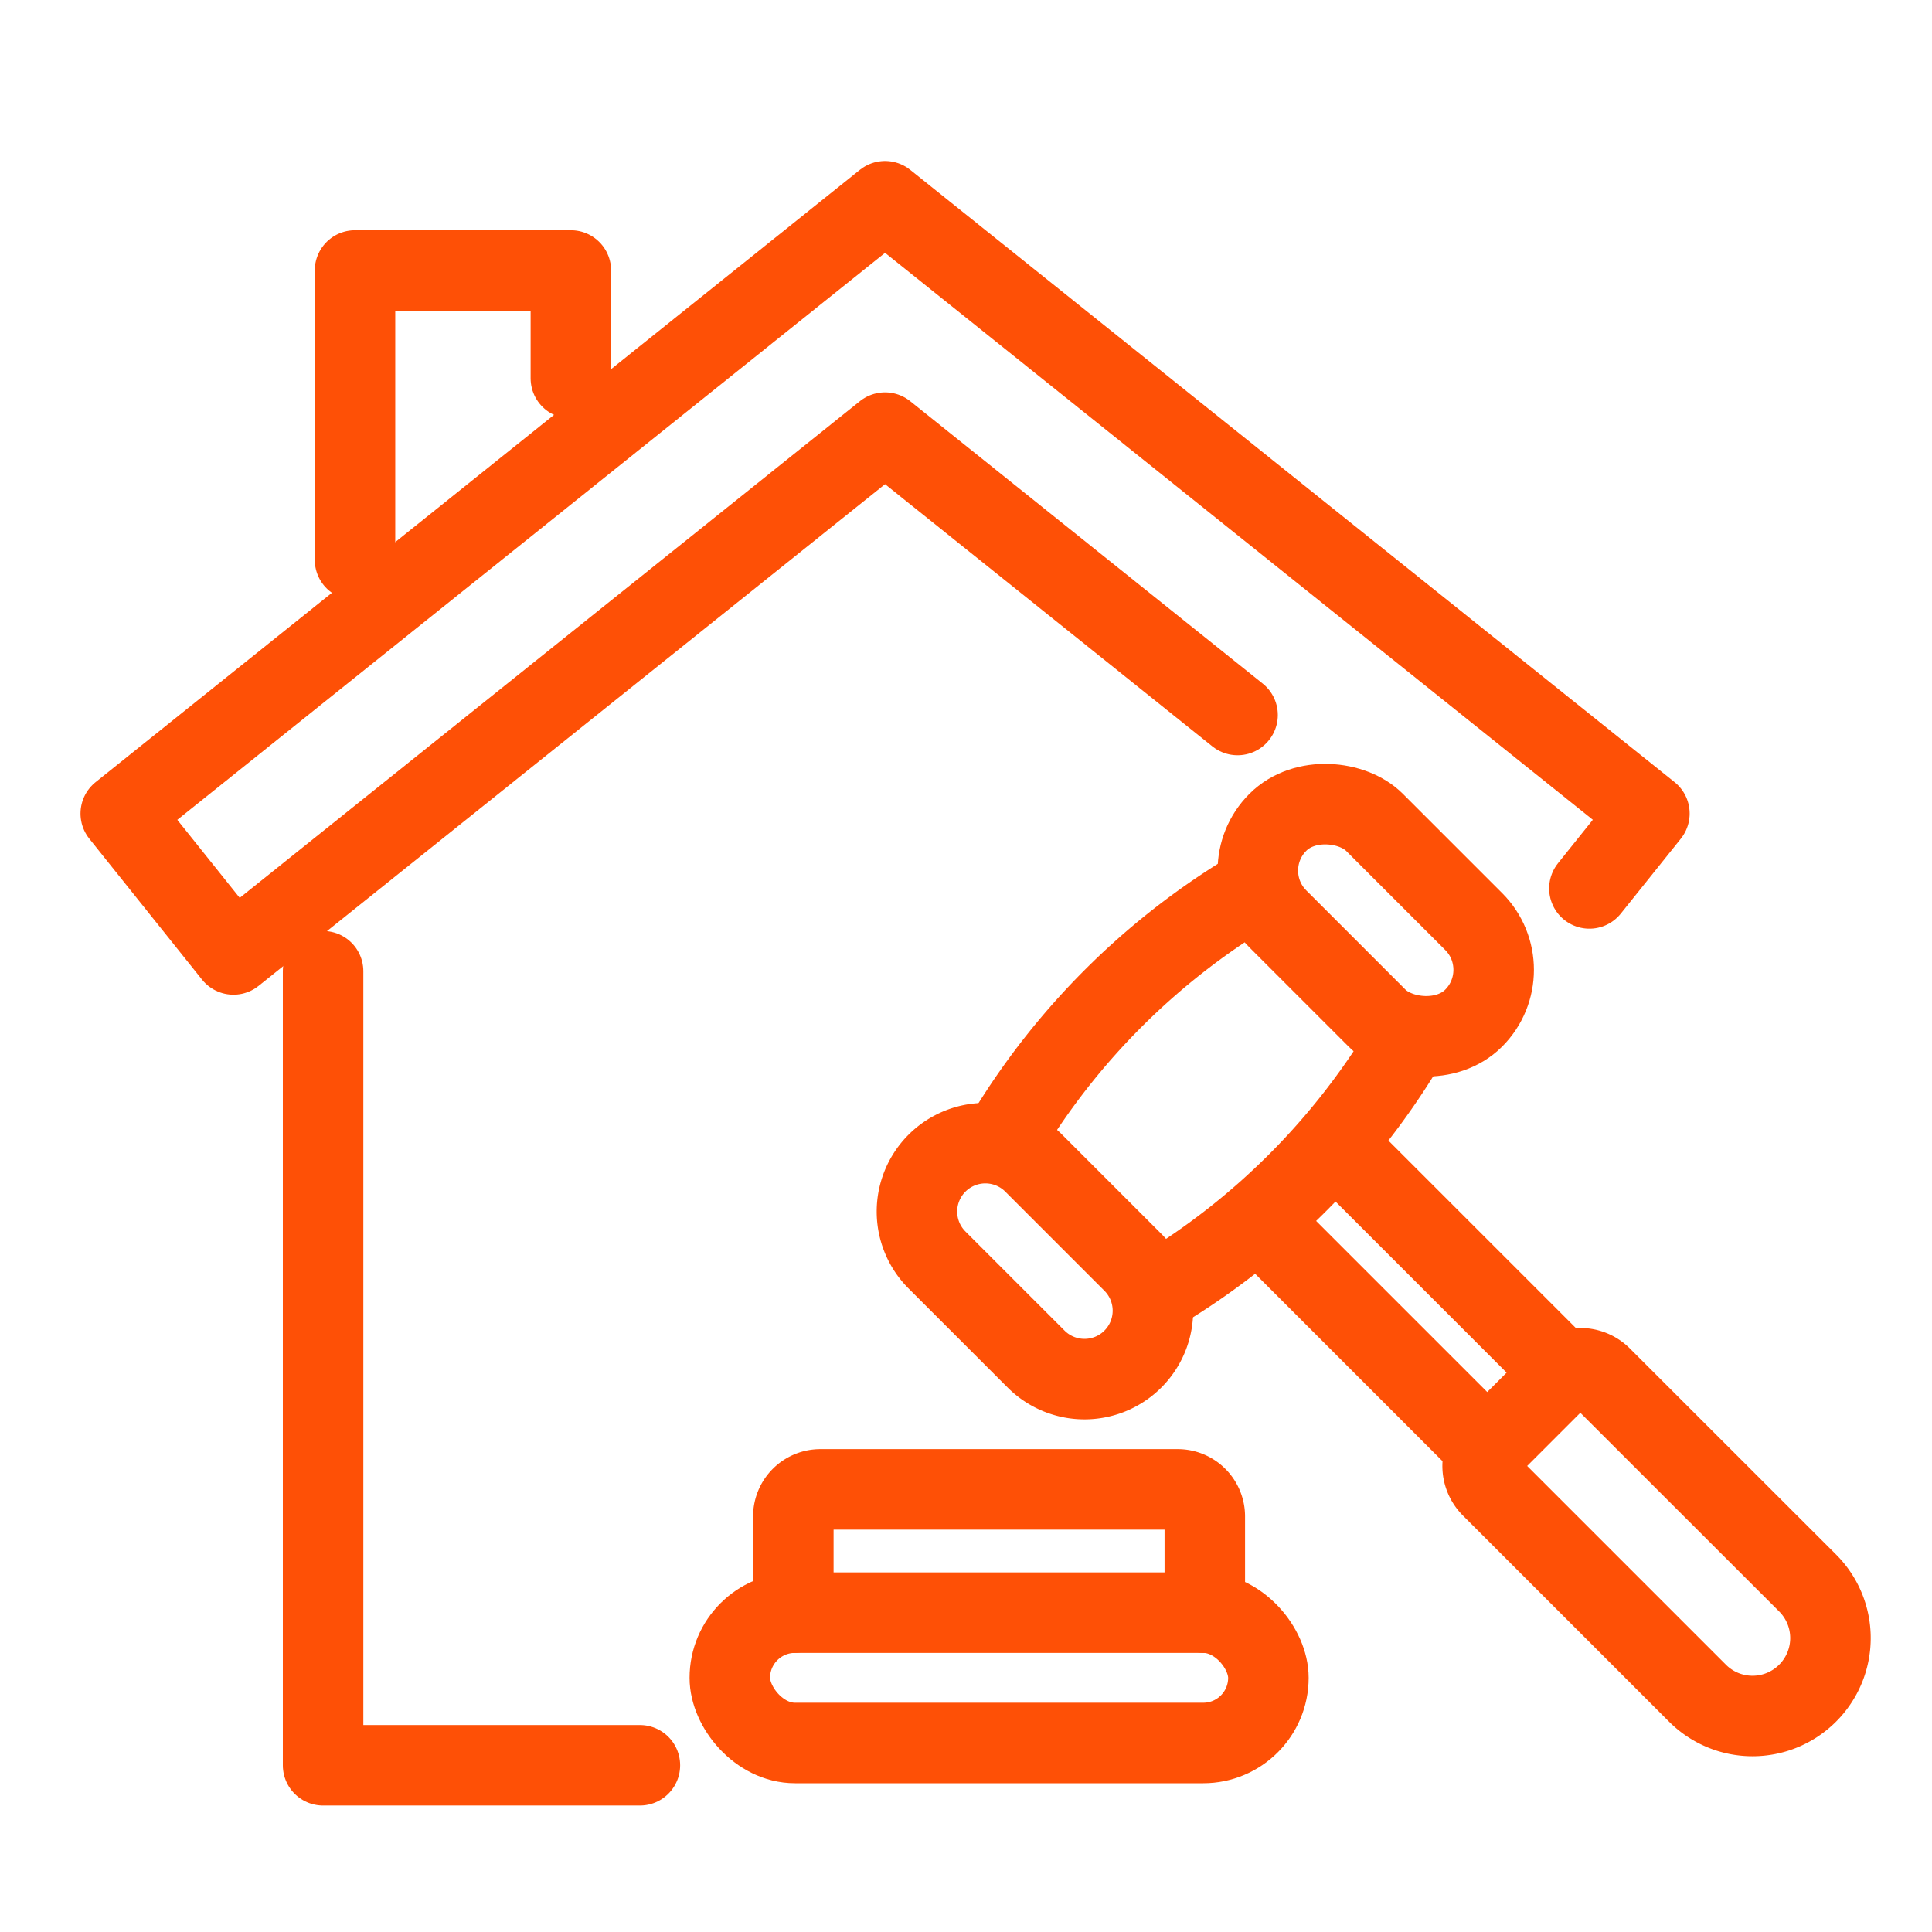
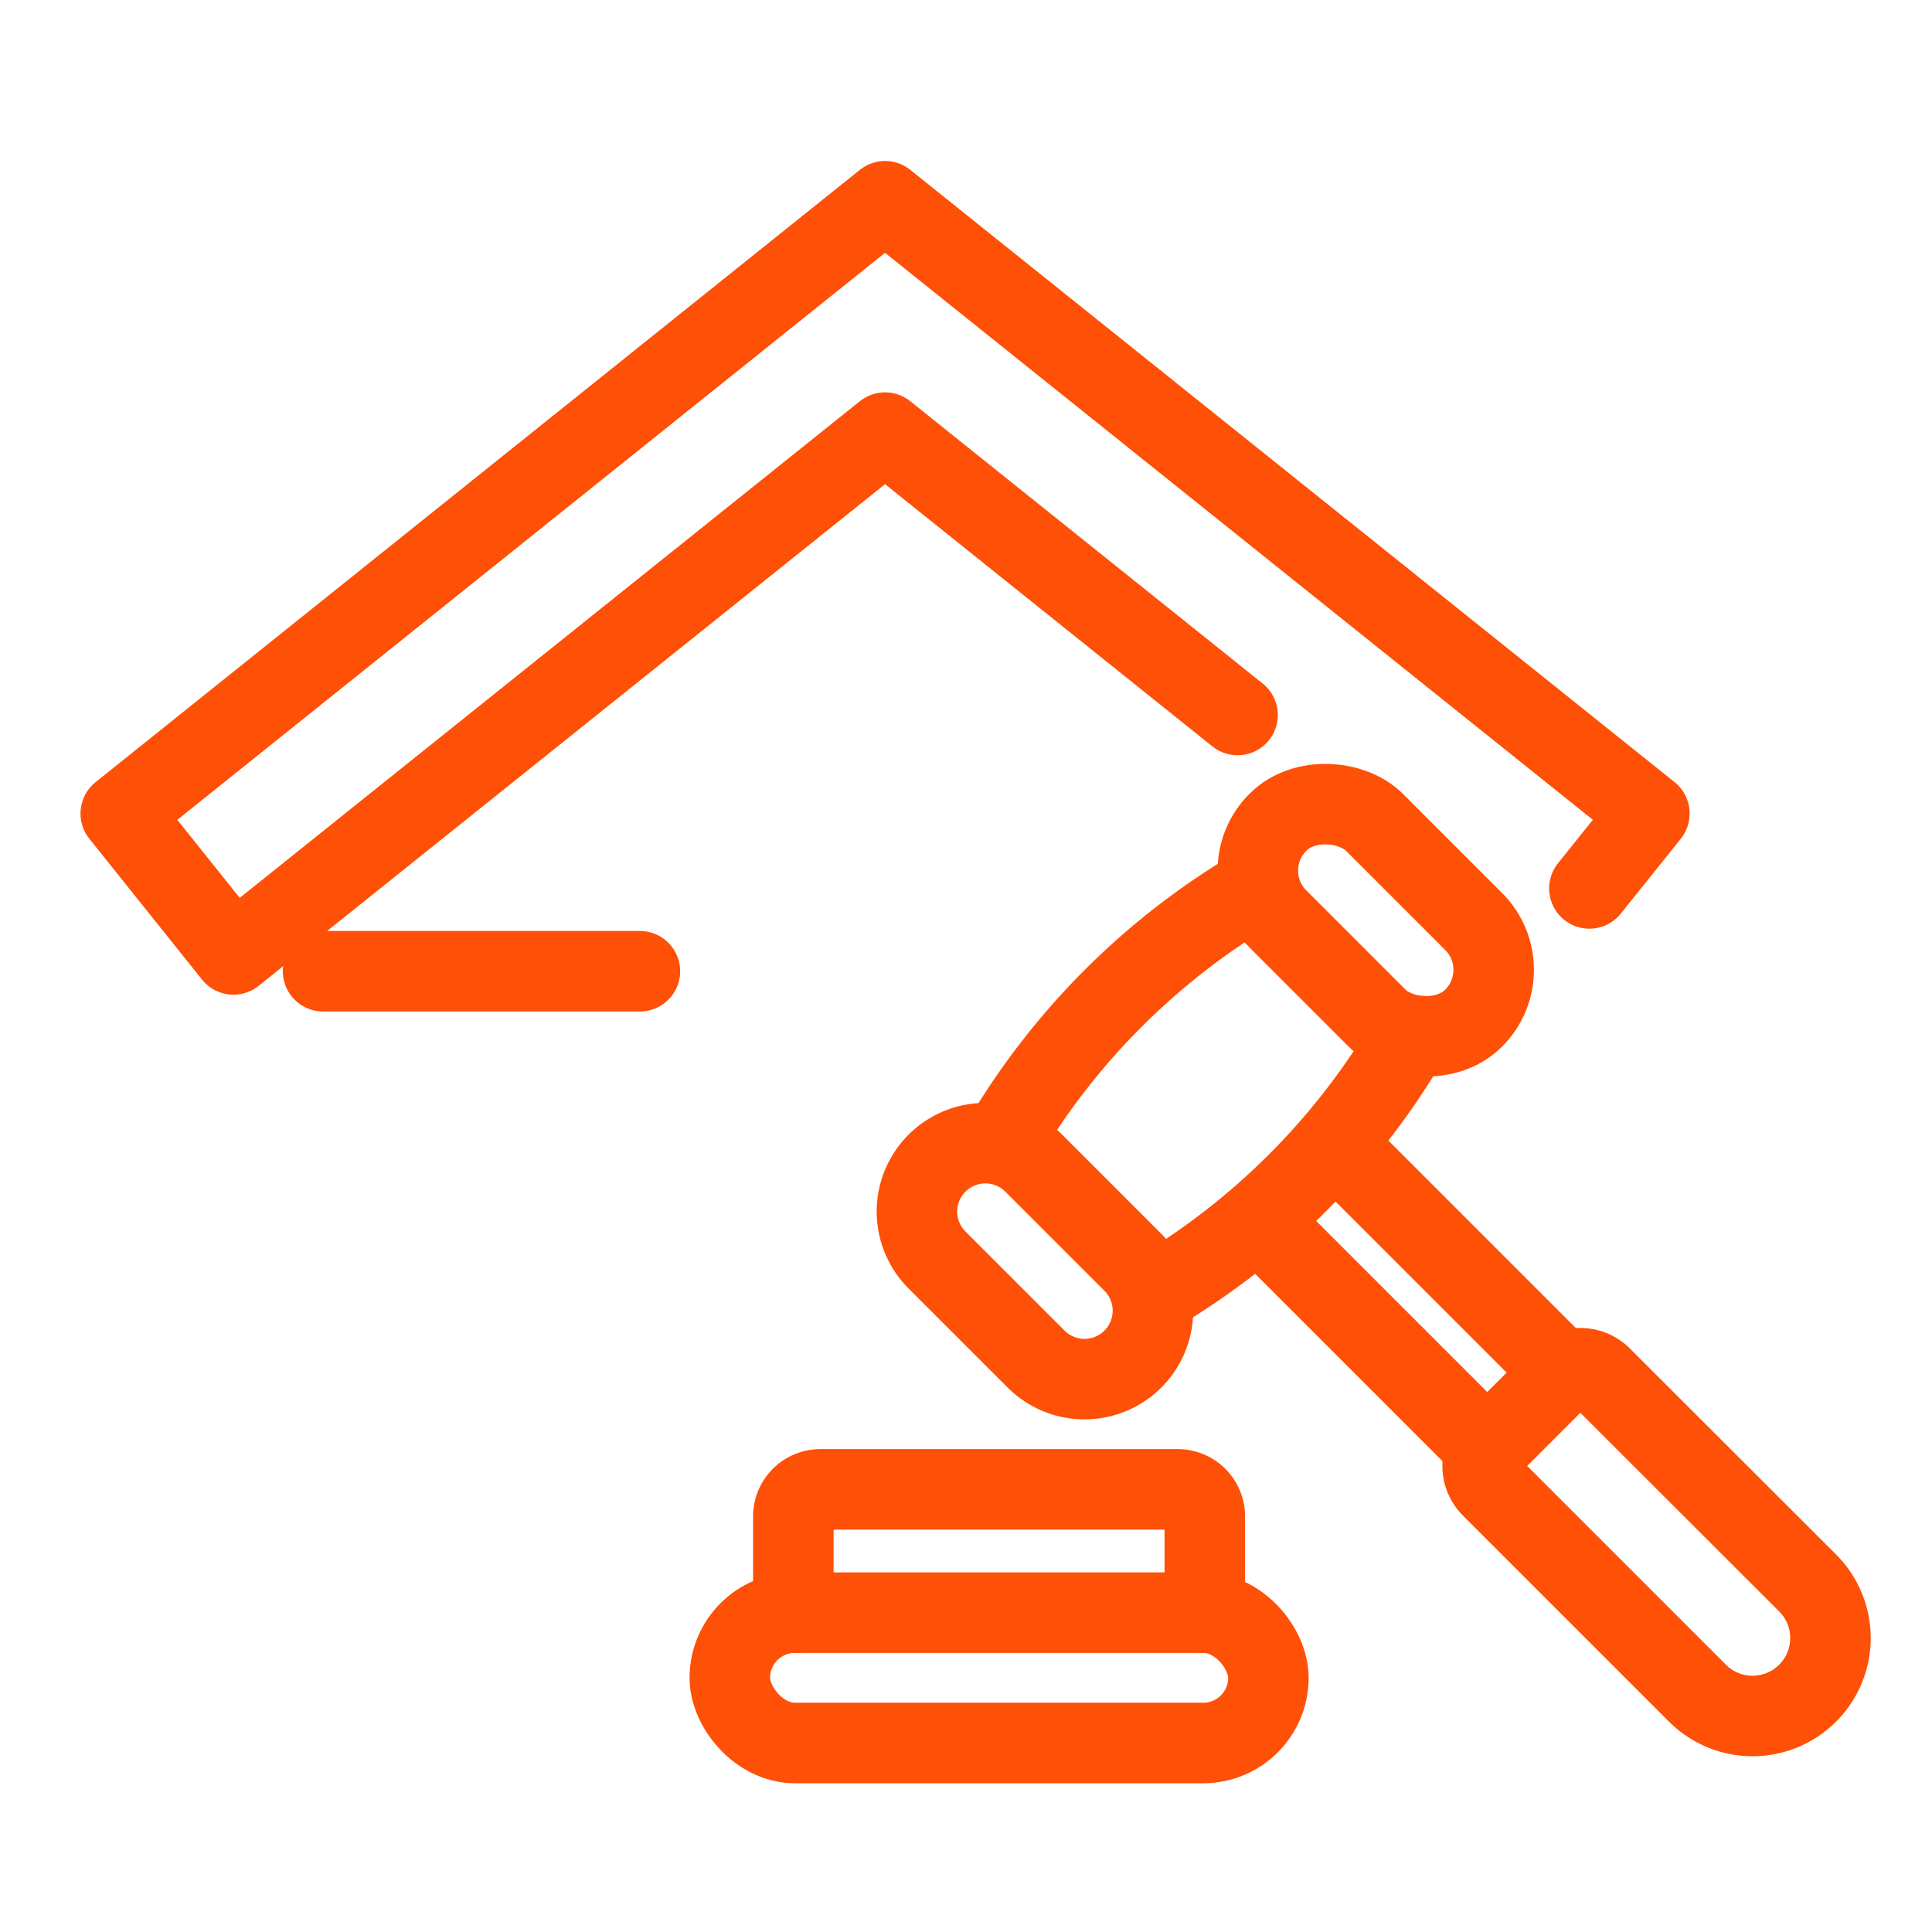
<svg xmlns="http://www.w3.org/2000/svg" width="48" height="48" viewBox="0 0 48 48">
  <defs>
    <clipPath id="clip-property-law">
      <rect width="48" height="48" />
    </clipPath>
  </defs>
  <g id="property-law" clip-path="url(#clip-property-law)">
    <g id="Group_2" data-name="Group 2" transform="translate(2.555 4.555)">
      <g id="Group_12" data-name="Group 12" transform="translate(0.445 0.445)">
        <path id="Path_1" data-name="Path 1" d="M103.048,198.136v-2.393a.672.672,0,0,1,.671-.671H112.6a.672.672,0,0,1,.671.671v2.393" transform="translate(-86.338 -163.069)" fill="none" stroke="#fe5006" stroke-linecap="round" stroke-linejoin="round" stroke-width="2" />
        <rect id="Rectangle_1" data-name="Rectangle 1" width="13.381" height="3.238" rx="1.619" transform="translate(15.132 35.066)" fill="none" stroke="#fe5006" stroke-linecap="round" stroke-linejoin="round" stroke-width="2" />
        <path id="Path_2" data-name="Path 2" d="M163.993,128.756h0a17.85,17.85,0,0,1-6.071,6.071" transform="translate(-132.093 -107.774)" fill="none" stroke="#fe5006" stroke-linecap="round" stroke-linejoin="round" stroke-width="2" />
        <path id="Path_3" data-name="Path 3" d="M134.816,111.721a17.852,17.852,0,0,1,6.071-6.071" transform="translate(-112.827 -88.508)" fill="none" stroke="#fe5006" stroke-linecap="round" stroke-linejoin="round" stroke-width="2" />
        <line id="Line_1" data-name="Line 1" x1="5.647" y1="5.647" transform="translate(28.316 25.365)" fill="none" stroke="#fe5006" stroke-linecap="round" stroke-linejoin="round" stroke-width="2" />
        <line id="Line_2" data-name="Line 2" x1="5.647" y1="5.647" transform="translate(30.212 23.469)" fill="none" stroke="#fe5006" stroke-linecap="round" stroke-linejoin="round" stroke-width="2" />
        <path id="Path_4" data-name="Path 4" d="M214.2,185.039h0a1.934,1.934,0,0,1-2.735,0l-5.121-5.121a.742.742,0,0,1,0-1.05l1.685-1.685a.742.742,0,0,1,1.05,0L214.2,182.3A1.934,1.934,0,0,1,214.2,185.039Z" transform="translate(-172.291 -147.972)" fill="none" stroke="#fe5006" stroke-linecap="round" stroke-linejoin="round" stroke-width="2" />
        <path id="Rectangle_2" data-name="Rectangle 2" d="M1.7,0h0a1.7,1.7,0,0,1,1.7,1.7V5.183a1.7,1.7,0,0,1-1.7,1.7h0A1.7,1.7,0,0,1,0,5.183V1.7A1.7,1.7,0,0,1,1.7,0Z" transform="translate(19.077 25.101) rotate(-45)" fill="none" stroke="#fe5006" stroke-linecap="round" stroke-linejoin="round" stroke-width="2" />
        <rect id="Rectangle_3" data-name="Rectangle 3" width="3.394" height="6.88" rx="1.697" transform="translate(27.548 16.63) rotate(-45)" fill="none" stroke="#fe5006" stroke-linecap="round" stroke-linejoin="round" stroke-width="2" />
-         <path id="Path_5" data-name="Path 5" d="M32.752,117.611v19.728h7.871" transform="translate(-27.725 -98.481)" fill="none" stroke="#fe5006" stroke-linecap="round" stroke-linejoin="round" stroke-width="2" />
+         <path id="Path_5" data-name="Path 5" d="M32.752,117.611h7.871" transform="translate(-27.725 -98.481)" fill="none" stroke="#fe5006" stroke-linecap="round" stroke-linejoin="round" stroke-width="2" />
        <path id="Path_6" data-name="Path 6" d="M30.247,15.264,21.489,8.248,5.3,21.213l-2.8-3.5L21.489,2.5l18.99,15.212-1.491,1.861" transform="translate(-2.5 -2.5)" fill="none" stroke="#fe5006" stroke-linecap="round" stroke-linejoin="round" stroke-width="2" />
-         <path id="Path_7" data-name="Path 7" d="M37.521,20.042V12.853h5.363v2.679" transform="translate(-31.701 -11.133)" fill="none" stroke="#fe5006" stroke-linecap="round" stroke-linejoin="round" stroke-width="2" />
      </g>
    </g>
  </g>
</svg>